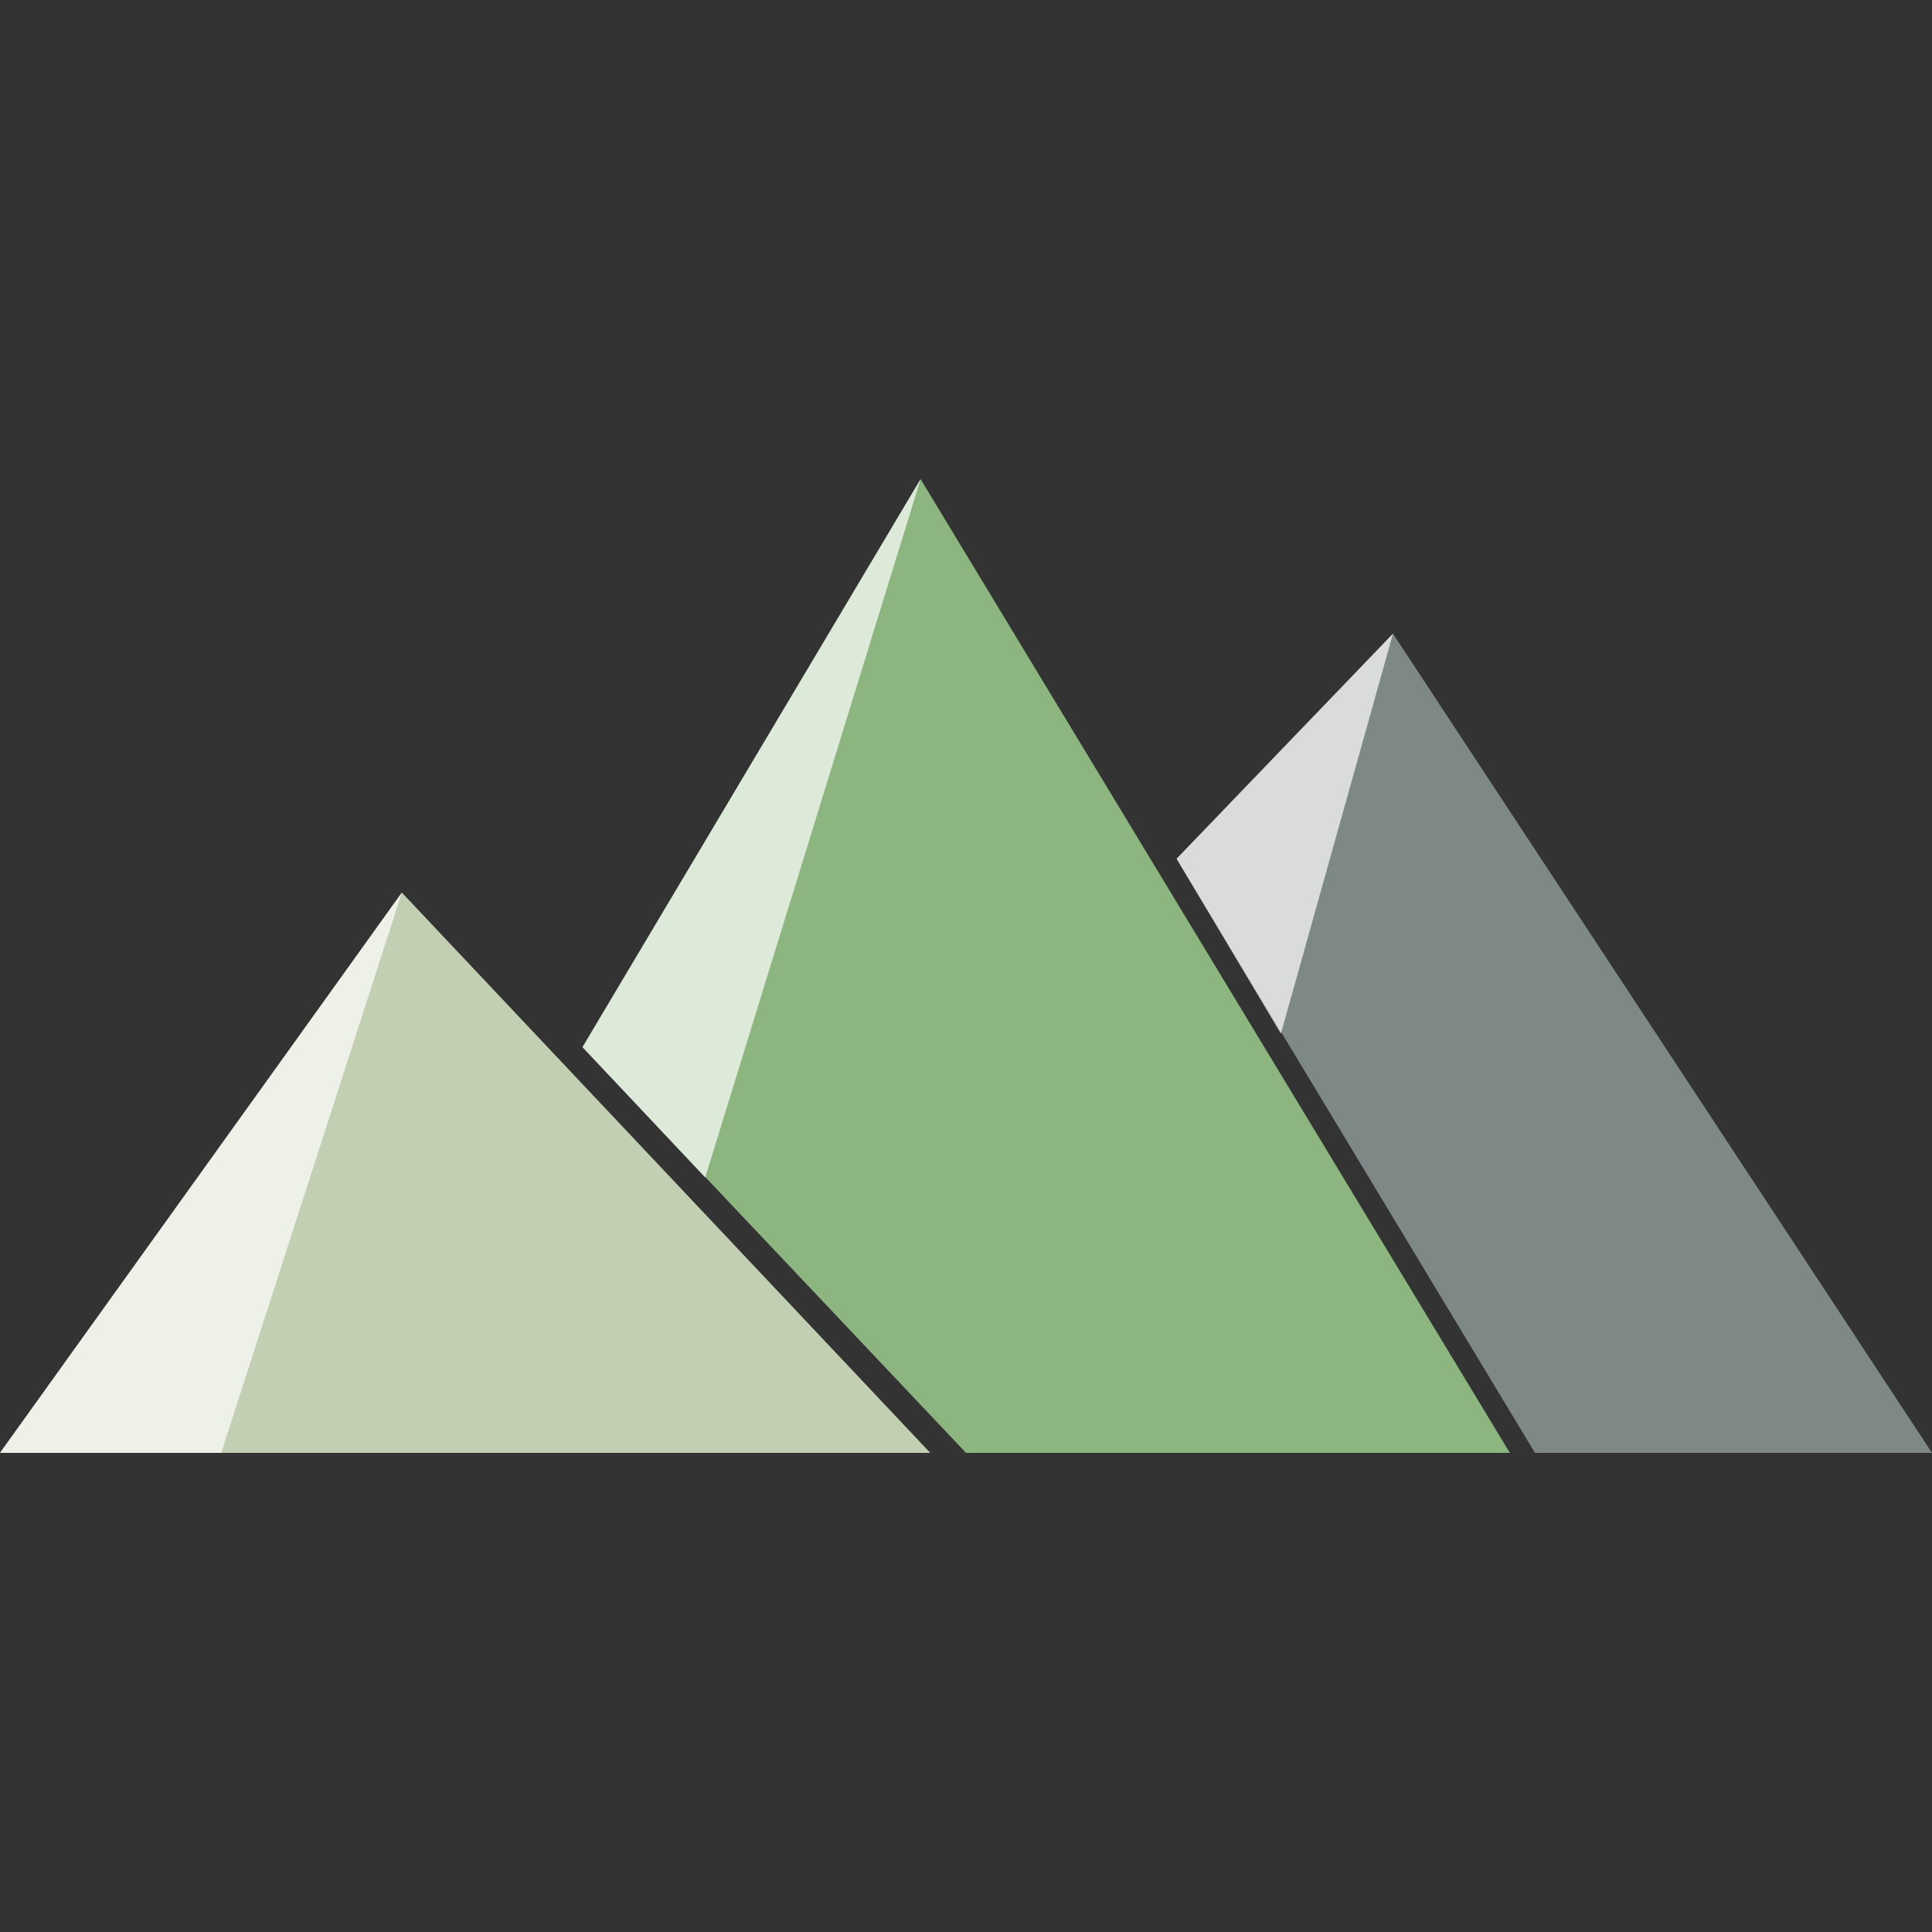
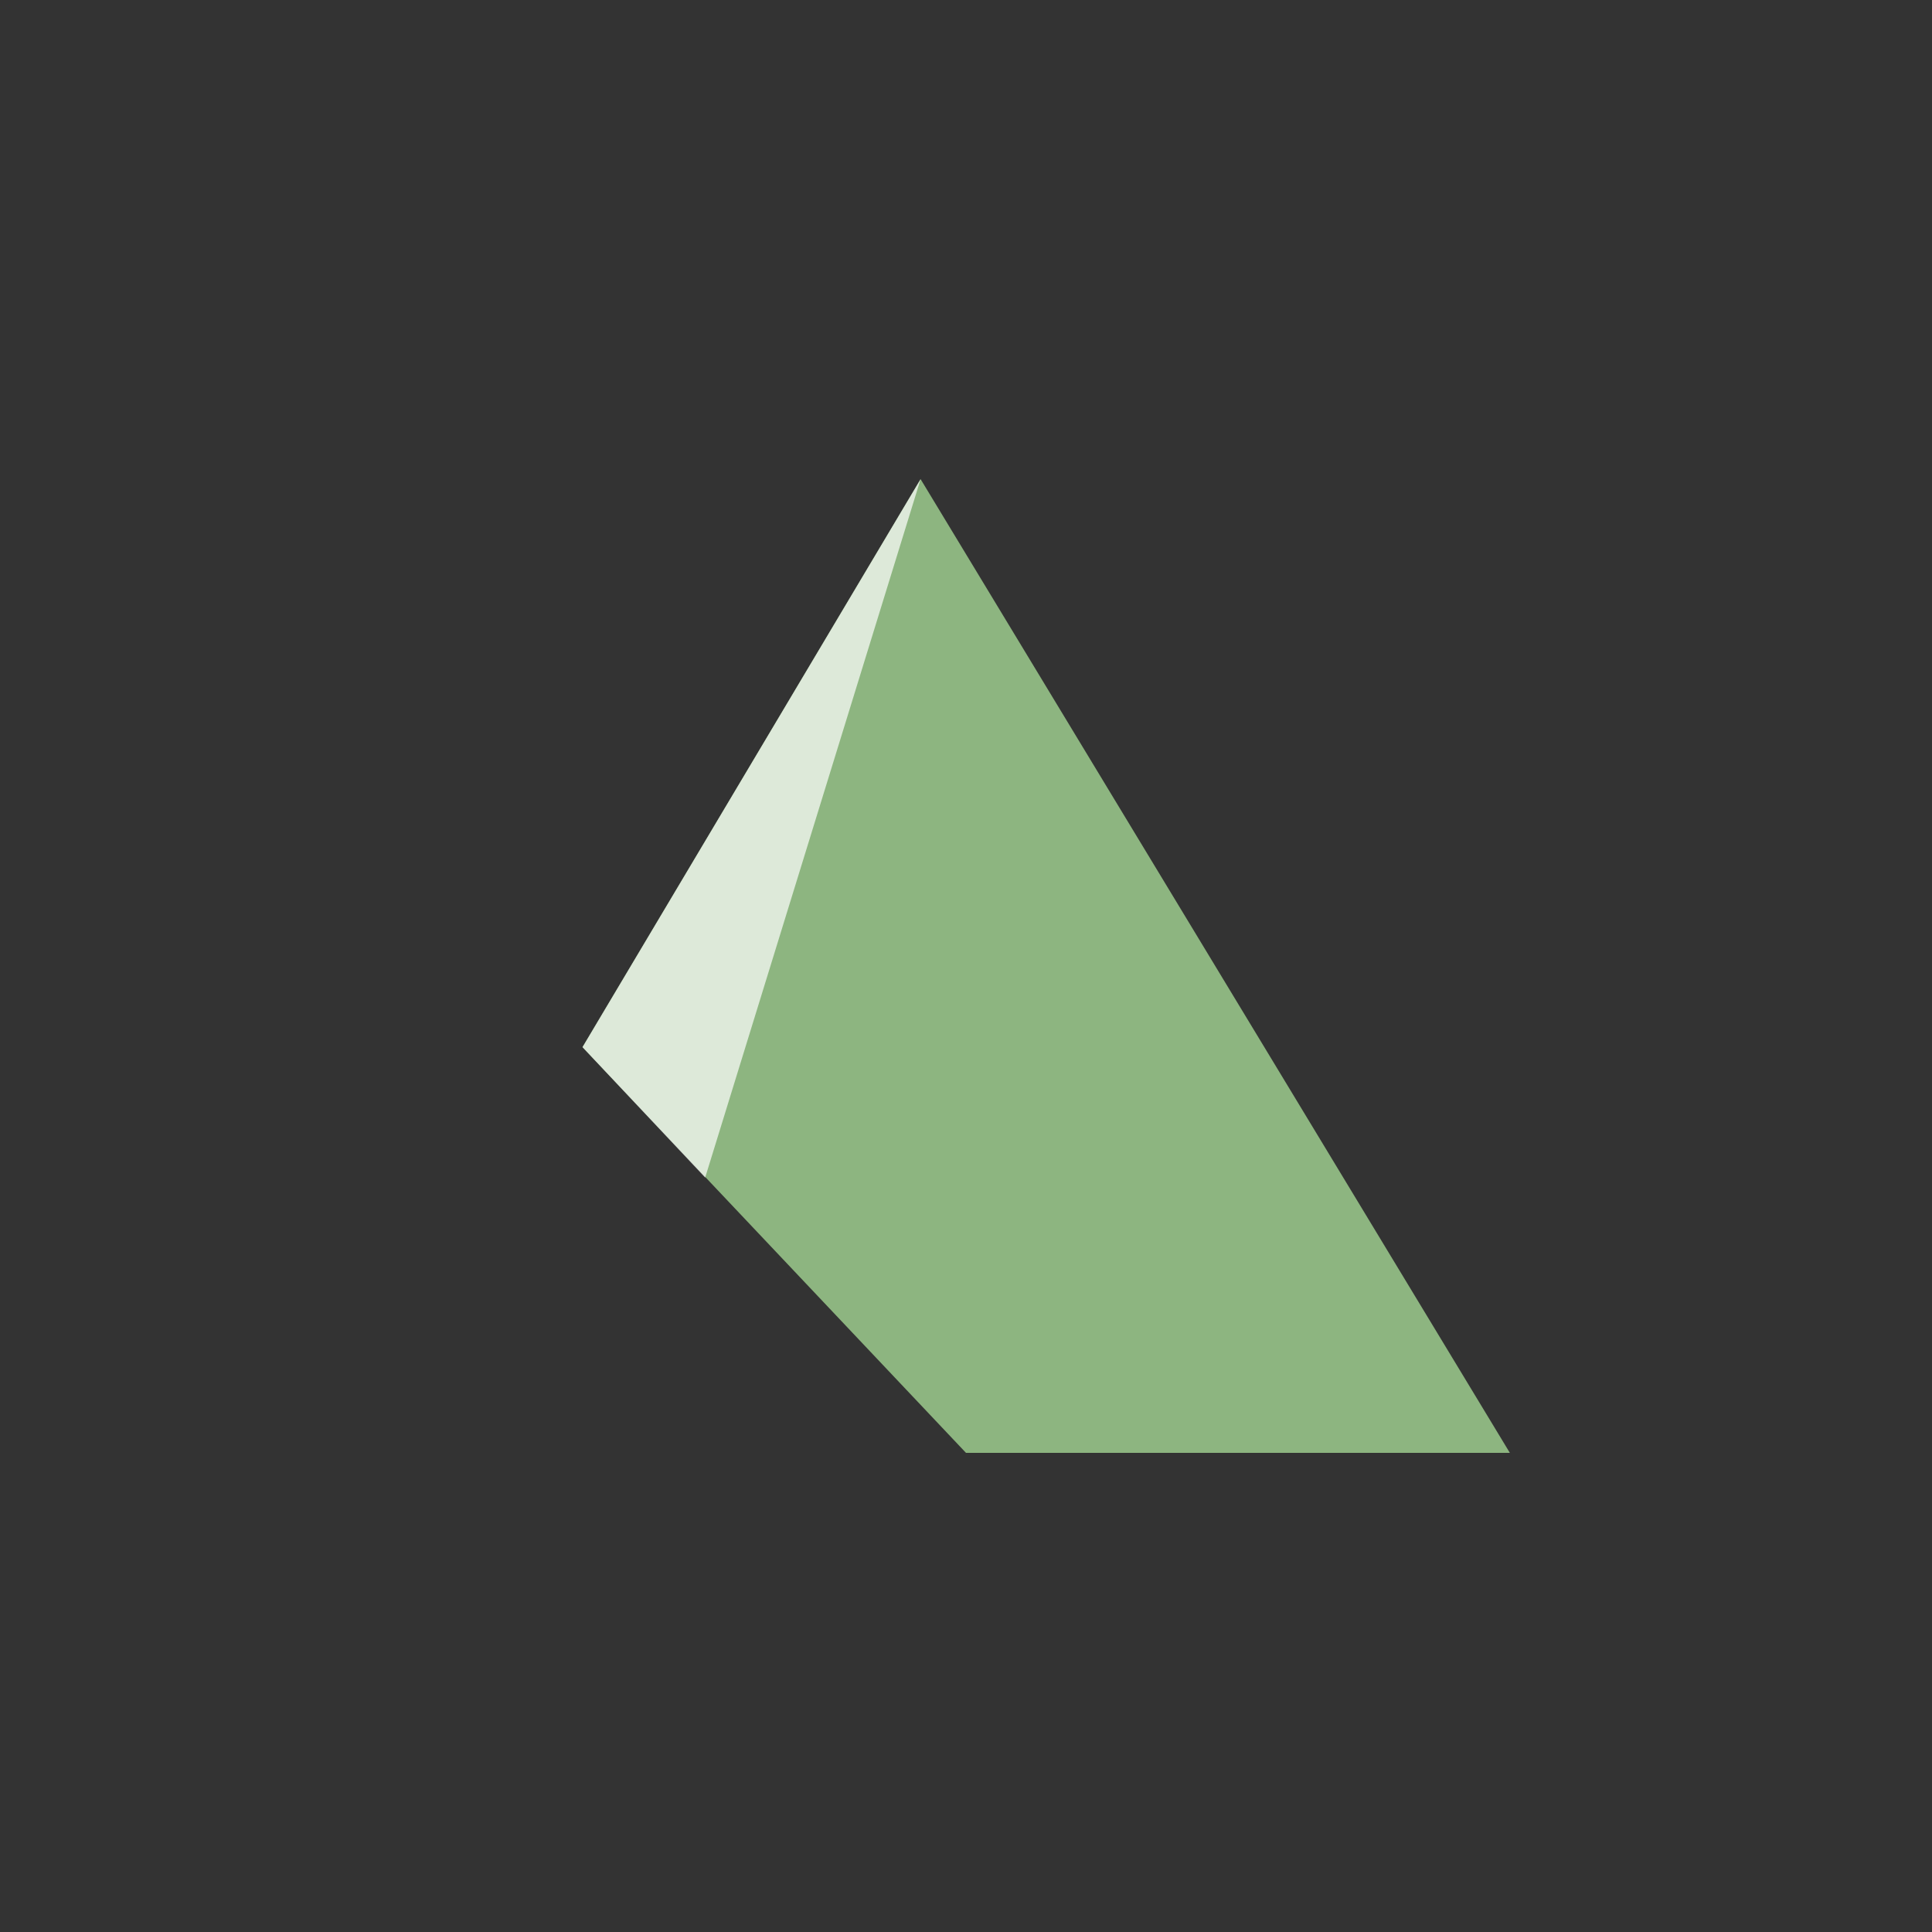
<svg xmlns="http://www.w3.org/2000/svg" version="1.1" id="Calque_1" x="0px" y="0px" viewBox="0 0 200 200" style="enable-background:new 0 0 200 200;" xml:space="preserve">
  <rect x="0" y="0" width="200" height="200" fill="#333333" stroke="none" />
  <style type="text/css">
	.st0{fill:#C2CFB2;}
	.st1{fill:#8DB580;}
	.st2{fill:#7E8987;}
	.st3{opacity:0.7;fill:#FFFFFF;enable-background:new    ;}
</style>
  <g>
-     <polyline class="st0" points="41.6,92.4 96.3,150.4 0,150.4  " />
    <polyline class="st1" points="100,150.4 100,150.4 156.3,150.4 95.3,49.6 60.3,108.4  " />
-     <polyline class="st2" points="121.8,88.9 144.2,65.6 200,150.4 158.9,150.4  " />
    <polyline class="st3" points="60.3,108.4 73,121.9 95.3,49.6 60.3,108.4  " />
-     <polygon class="st3" points="41.6,92.4 22.9,150.4 0,150.4  " />
-     <polyline class="st3" points="132.6,107 132.6,107 144.2,65.6 121.8,88.9 132.6,107  " />
  </g>
</svg>